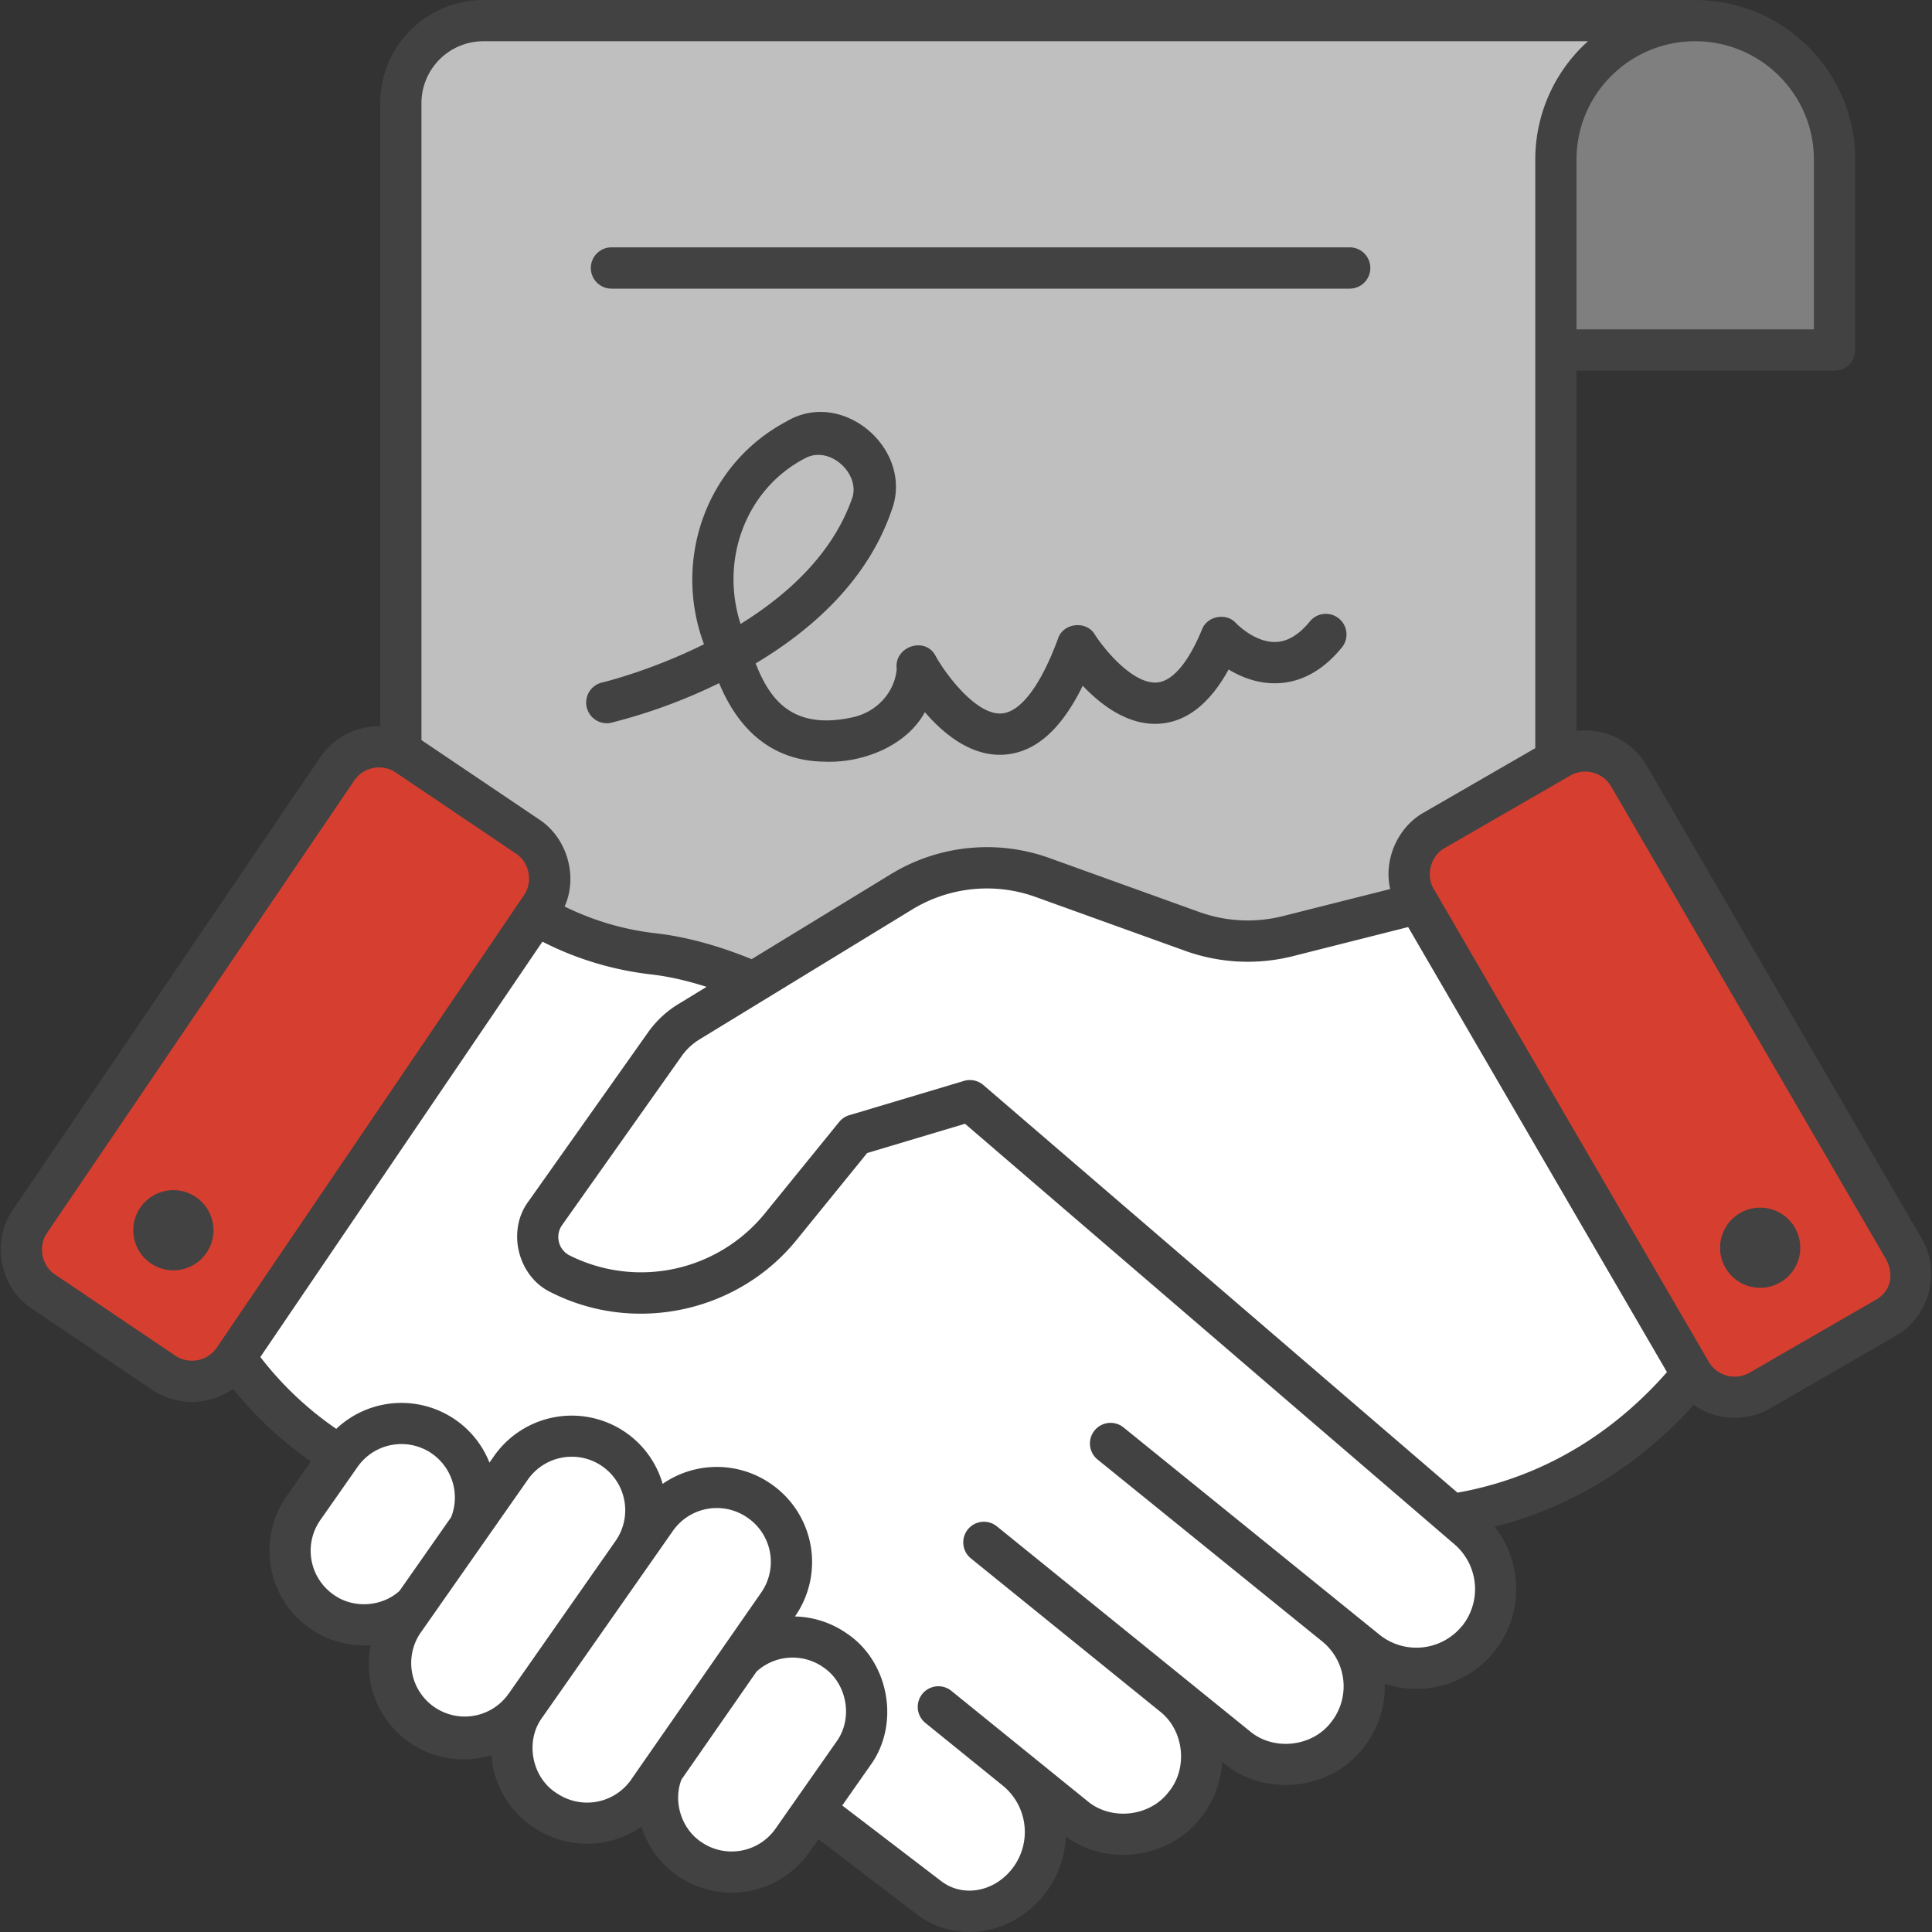
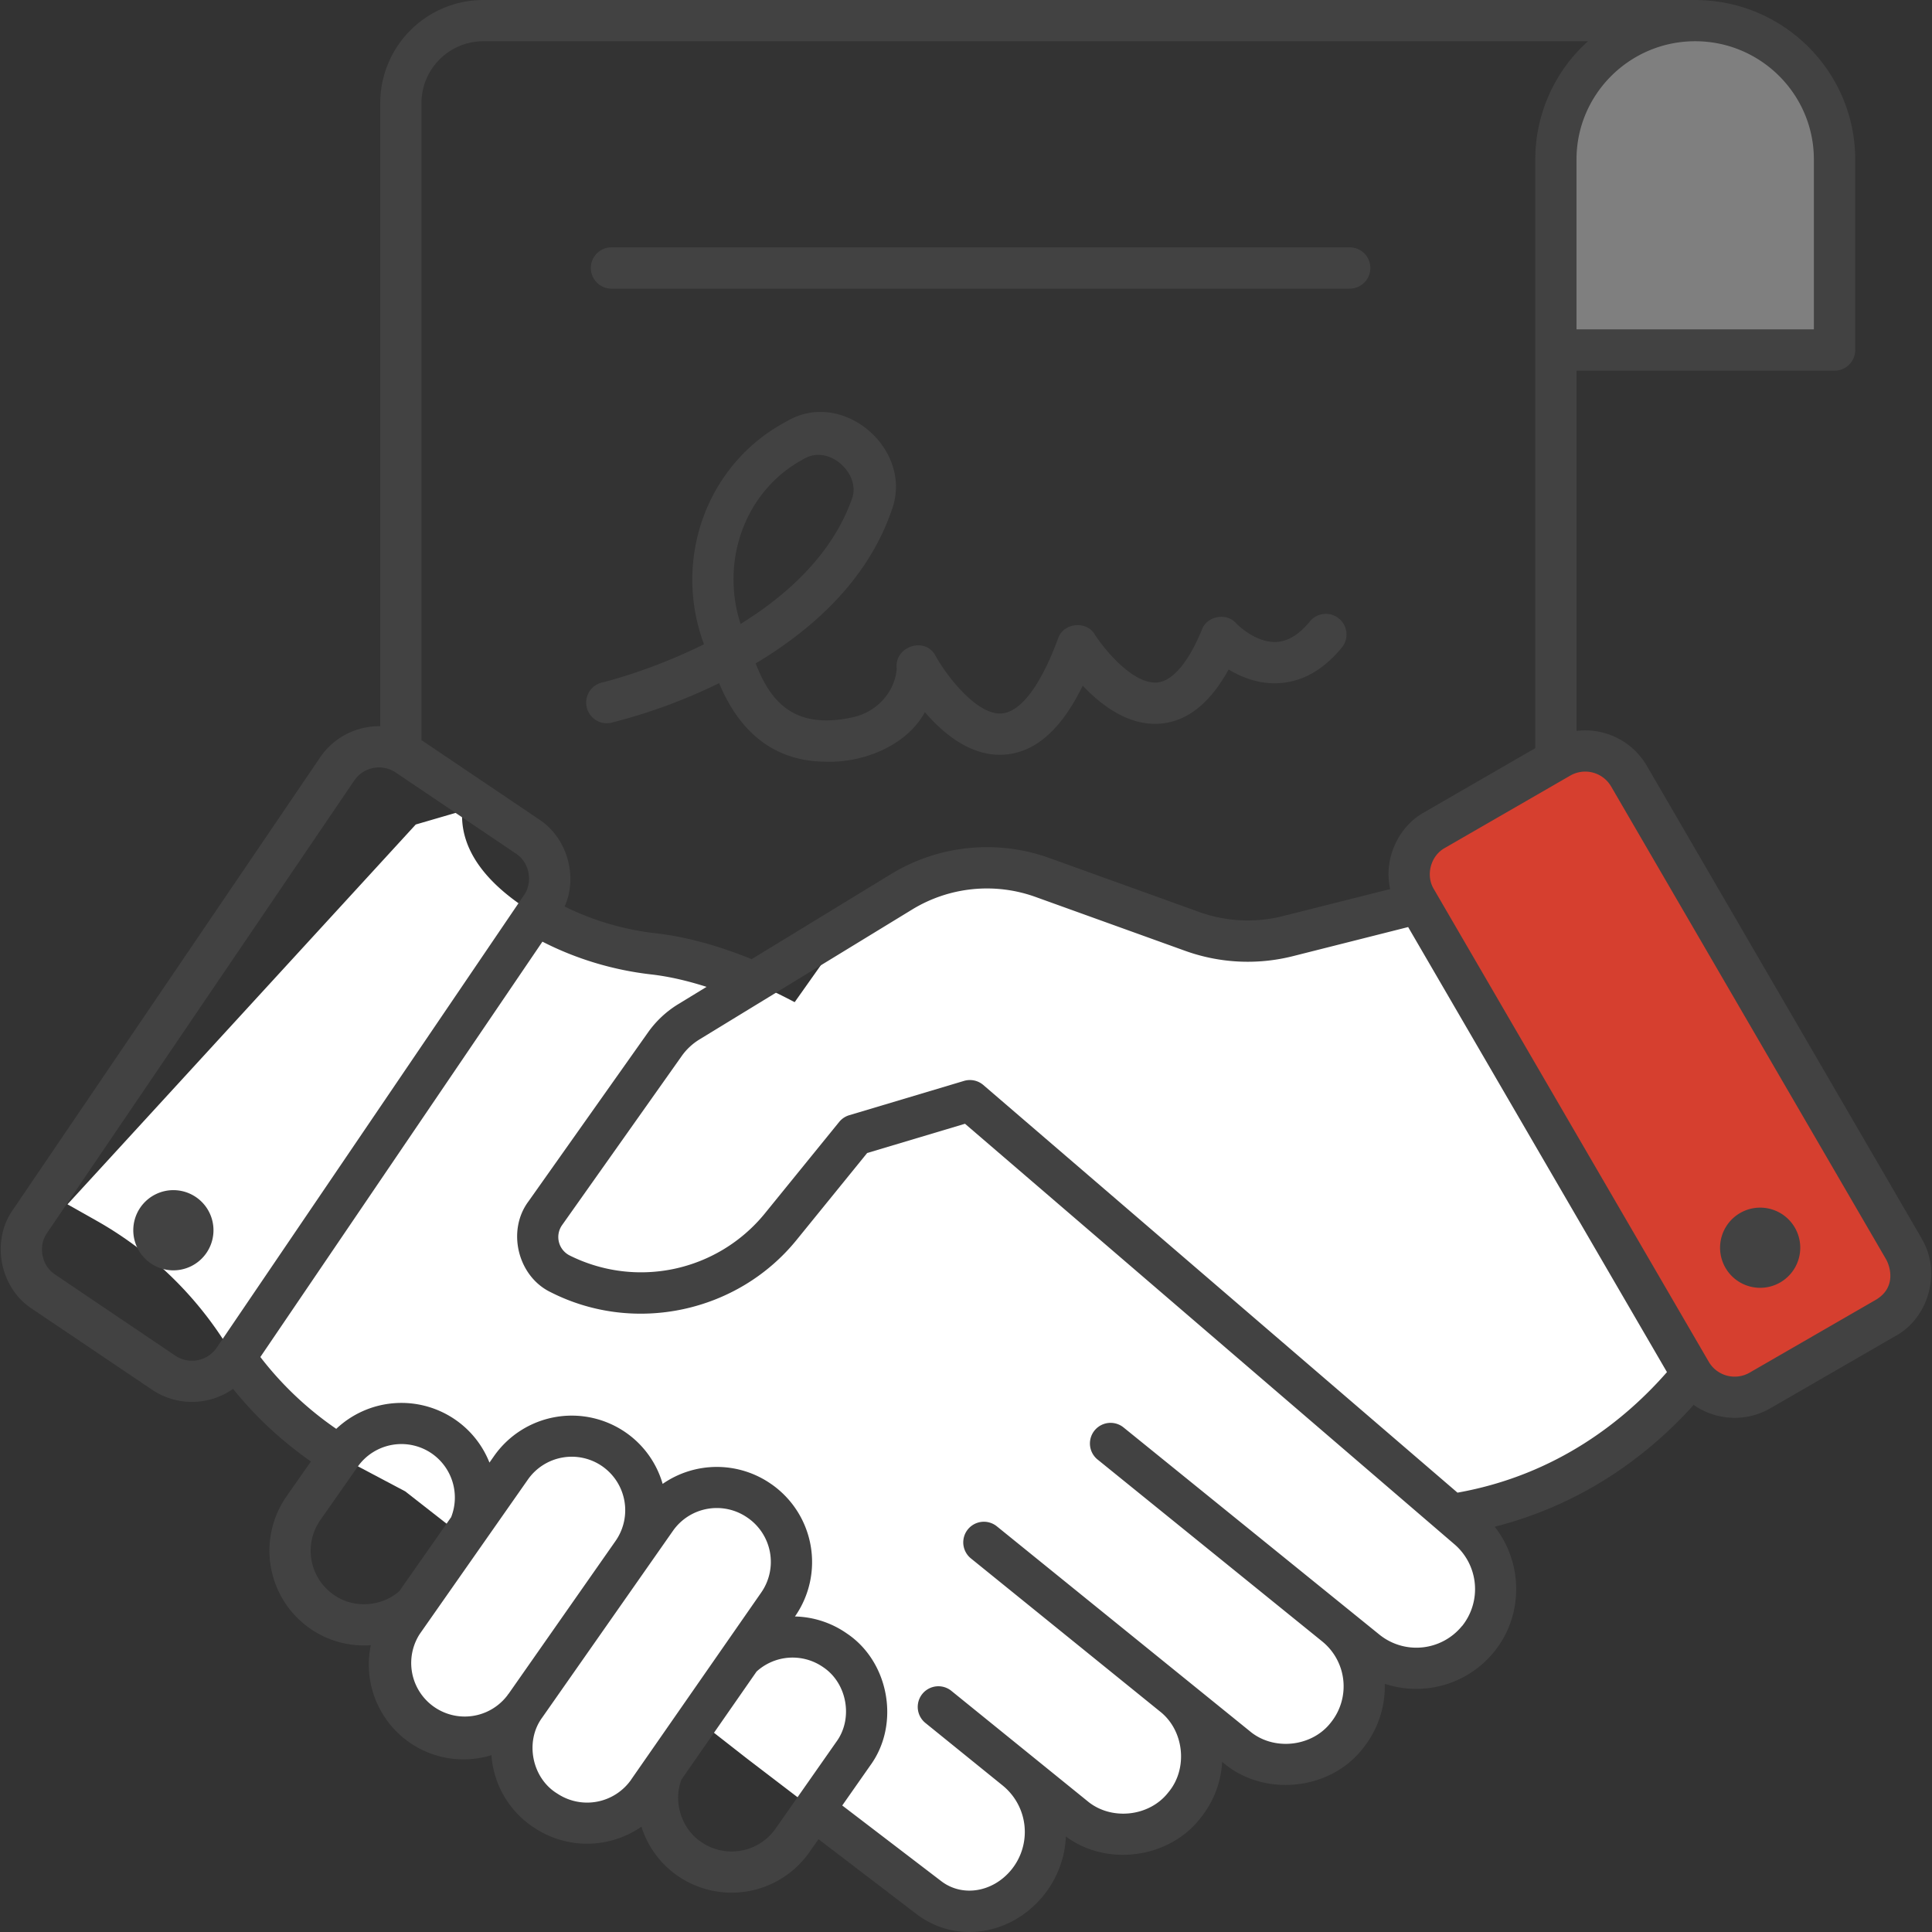
<svg xmlns="http://www.w3.org/2000/svg" fill="none" height="70" width="70">
  <rect width="100%" height="100%" fill="#333333" stroke="none" />
-   <path d="M56.375 46.356H14.523V3.736a2.988 2.988 0 012.99-2.988h43.943l-5.081 5.358z" fill="#bfbfbf" />
  <path d="M66.47 5.777c0-2.778-2.26-5.03-5.047-5.03s-5.048 2.252-5.048 5.03v6.905H66.47z" fill="#7f7f7f" />
  <path d="M15.062 29.875L2.445 43.635l1.067.602a13.24 13.24 0 014.647 4.41l.045.07a12.86 12.86 0 004.815 4.438l1.663.88 12.392 9.689 6.55 5.005c1.098.87 2.69.606 3.605-.526a2.91 2.91 0 00-.426-4.09l2.118 1.716a2.836 2.836 0 103.568-4.406l2.32 1.878a2.836 2.836 0 103.569-4.406l1.128.913a2.876 2.876 0 003.664-4.437l-4.343-3.655-.922-2.359-3.29-8.341-11.646-1.898-1.702-1.289s-3.854-2.845-7.593-3.27a10.624 10.624 0 01-4.315-1.458c-1.4-.85-2.71-2.089-2.613-3.718l-1.688.492z" fill="#fff" />
-   <path d="M14.76 27.371l4.352 2.936a1.836 1.836 0 01.492 2.552L8.475 49.248a1.83 1.83 0 01-2.54.49l-4.352-2.935a1.833 1.833 0 01-.492-2.55L12.22 27.86a1.832 1.832 0 012.54-.49z" fill="#d63f2f" />
-   <path d="M24.967 37.015l7.686-4.695a5.969 5.969 0 015.134-.522l5.403 1.946a5.962 5.962 0 003.484.17l8.679-2.19 7.543 15.667s-2.915 6.363-10.31 7.484L35.144 39.877l-4.158 1.243-2.703 3.329a6.5 6.5 0 01-7.984 1.7 1.492 1.492 0 01-.543-2.192l4.33-6.12a3.01 3.01 0 01.88-.823z" fill="#fff" />
+   <path d="M24.967 37.015l7.686-4.695a5.969 5.969 0 015.134-.522l5.403 1.946a5.962 5.962 0 003.484.17l8.679-2.19 7.543 15.667s-2.915 6.363-10.31 7.484L35.144 39.877a6.5 6.5 0 01-7.984 1.7 1.492 1.492 0 01-.543-2.192l4.33-6.12a3.01 3.01 0 01.88-.823z" fill="#fff" />
  <path d="M56.522 27.455l-4.546 2.624a1.836 1.836 0 00-.669 2.511l9.959 17.125a1.831 1.831 0 002.5.666l4.545-2.623a1.833 1.833 0 00.669-2.51l-9.96-17.129a1.831 1.831 0 00-2.5-.665z" fill="#d63f2f" />
  <path d="M23.777 55.036l-4.74 6.77a2.686 2.686 0 00.708 3.773l.042.029a2.686 2.686 0 003.699-.7l4.716-6.785a2.686 2.686 0 00-.664-3.733l-.02-.014a2.688 2.688 0 00-3.741.66zm-1.517-2.518a2.688 2.688 0 01.66 3.742L19 61.855a2.688 2.688 0 01-4.402-3.082l3.918-5.595a2.688 2.688 0 013.742-.66z" fill="#fff" />
-   <path d="M26.523 60.453l-2.205 3.15a2.688 2.688 0 004.402 3.082l2.205-3.15a2.688 2.688 0 00-4.402-3.082zm-10.43-8.394a2.688 2.688 0 00-3.742.66L11 54.647a2.688 2.688 0 004.403 3.081l1.349-1.927a2.688 2.688 0 00-.66-3.742z" fill="#fff" />
  <g fill="#424242">
    <path d="M29.933 27.597c-2.377 0-3.407-1.717-3.878-2.845a19.95 19.95 0 01-3.934 1.44.748.748 0 01-.333-1.457c.049-.01 1.764-.42 3.719-1.393-1.147-3.077.098-6.54 2.986-8.07 2.049-1.23 4.658 1.04 3.802 3.247-.88 2.537-2.903 4.316-4.917 5.518.503 1.284 1.318 2.443 3.532 1.948.867-.193 1.516-.916 1.579-1.757-.099-.798 1.027-1.188 1.408-.465.391.71 1.493 2.155 2.394 2.087.692-.052 1.42-1.018 2.045-2.717.19-.57 1.031-.659 1.333-.14.301.475 1.363 1.813 2.26 1.734.558-.05 1.134-.73 1.62-1.918.188-.496.893-.624 1.24-.224.004.004.674.703 1.441.675.424-.015.839-.265 1.23-.745a.746.746 0 011.052-.104c.32.261.367.733.104 1.051-.682.832-1.472 1.267-2.349 1.293-.698.021-1.304-.227-1.752-.498-.669 1.218-1.495 1.877-2.46 1.96-1.155.102-2.16-.67-2.825-1.372-.783 1.594-1.715 2.413-2.832 2.496-1.193.088-2.204-.744-2.888-1.538-.662 1.221-2.24 1.838-3.58 1.795zm-.74-11.005c-2.169 1.11-3.114 3.69-2.36 6.015 1.7-1.053 3.345-2.543 4.05-4.578.276-.873-.811-1.888-1.69-1.437zM48.9 10.458H22.155a.748.748 0 010-1.496h26.747a.748.748 0 010 1.496zM7.095 43.37a1.452 1.452 0 11-1.626 2.408 1.452 1.452 0 111.626-2.408zm55.952.58a1.452 1.452 0 101.454 2.515 1.451 1.451 0 10-1.454-2.515z" />
    <path d="M69.626 44.873l-9.96-17.129a2.583 2.583 0 00-2.545-1.262V13.43h9.349a.748.748 0 00.748-.748V5.776c-.002-3.15-2.545-5.716-5.69-5.773L61.532 0h-44.02a3.74 3.74 0 00-3.736 3.737v22.576A2.577 2.577 0 0011.6 27.44L.47 43.83c-.806 1.136-.477 2.838.692 3.591l4.352 2.934a2.585 2.585 0 002.93-.033 13.674 13.674 0 002.822 2.63l-.885 1.264a3.438 3.438 0 00.844 4.782 3.4 3.4 0 002.21.61 3.439 3.439 0 001.391 3.517 3.423 3.423 0 002.98.467 3.416 3.416 0 001.515 2.607 3.455 3.455 0 003.92-.015 3.4 3.4 0 001.299 1.772 3.439 3.439 0 004.782-.843l.334-.476 3.504 2.678c1.45 1.14 3.473.811 4.65-.64a3.65 3.65 0 00.81-2.136c1.474 1.103 3.737.8 4.87-.66.478-.59.75-1.3.792-2.045 1.467 1.29 3.898 1.061 5.096-.484a3.57 3.57 0 00.795-2.342c1.39.46 2.984.045 3.96-1.158 1.08-1.331 1.05-3.232.022-4.533 3.362-.86 5.702-2.738 7.21-4.415.814.57 1.9.63 2.772.126l4.544-2.624c1.218-.67 1.665-2.345.94-3.533zM61.42 1.494c2.37 0 4.3 1.921 4.3 4.282v6.158h-8.6V5.776c0-2.36 1.929-4.282 4.3-4.282zm-43.909 0h40.025a5.757 5.757 0 00-1.91 4.282v21.331L51.6 29.432c-.96.533-1.476 1.715-1.231 2.78l-3.88.978a5.198 5.198 0 01-3.047-.15l-5.403-1.946a6.685 6.685 0 00-5.776.588l-5.029 3.07c-1.085-.44-2.277-.802-3.472-.937a10.016 10.016 0 01-3.305-.97c.494-1.099.086-2.501-.93-3.16l-4.257-2.87V3.737a2.245 2.245 0 012.242-2.243zM7.854 48.827a1.086 1.086 0 01-1.504.29L2 46.181c-.493-.317-.632-1.033-.293-1.512L12.835 28.28a1.087 1.087 0 011.504-.29l4.352 2.936c.492.317.63 1.035.29 1.513L7.854 48.827zm6.622 8.813c-.643.587-1.686.65-2.394.135a1.94 1.94 0 01-.476-2.7l1.35-1.928a1.94 1.94 0 012.7-.476 1.942 1.942 0 01.69 2.298zm3.941 3.737l-.032.048a1.94 1.94 0 01-3.176-2.224l3.918-5.595a1.94 1.94 0 012.7-.476 1.942 1.942 0 01.477 2.7l-3.884 5.55zm4.45 3.105a1.948 1.948 0 01-2.67.506c-.922-.556-1.192-1.883-.555-2.753l4.74-6.77a1.941 1.941 0 012.703-.475l.018.012a1.942 1.942 0 01.48 2.695l-4.717 6.784zm5.231 1.775a1.941 1.941 0 01-2.7.476c-.713-.482-1.016-1.46-.707-2.257l2.721-3.913a1.938 1.938 0 012.416-.156c.867.58 1.092 1.86.476 2.7zm24.875-7.346a2.132 2.132 0 01-2.995.314l-9.27-7.506a.747.747 0 10-.94 1.163l8.141 6.592.003.003a2.092 2.092 0 01.306 2.935c-.688.888-2.08 1.033-2.937.31l-9.163-7.42a.747.747 0 10-.94 1.162l6.843 5.54c.887.689 1.033 2.08.309 2.938-.688.887-2.08 1.032-2.937.309l-1.627-1.318-3.296-2.67a.747.747 0 10-.941 1.163l2.804 2.27a2.166 2.166 0 01.317 3.04c-.675.834-1.8 1.013-2.57.404l-3.564-2.724 1.014-1.448c1.09-1.49.69-3.754-.844-4.782a3.413 3.413 0 00-1.884-.618l.009-.012a3.44 3.44 0 00-.852-4.775l-.018-.012a3.441 3.441 0 00-3.932-.005 3.416 3.416 0 00-1.325-1.854 3.438 3.438 0 00-4.782.843l-.168.24a3.414 3.414 0 00-1.22-1.543 3.438 3.438 0 00-4.331.32 12.125 12.125 0 01-2.75-2.603l10.22-15.049c1.21.621 2.557 1.03 3.94 1.187.672.077 1.35.24 2.007.451l-1.025.626a3.698 3.698 0 00-1.1 1.03l-4.33 6.12c-.792 1.065-.383 2.719.814 3.29 3.023 1.533 6.767.736 8.902-1.896l2.558-3.15 3.545-1.06 17.726 15.23a2.14 2.14 0 01.283 2.97zm-.165-4.829l-17.18-14.77a.748.748 0 00-.7-.149l-4.158 1.243a.746.746 0 00-.366.245L27.7 43.98a5.784 5.784 0 01-7.066 1.505.748.748 0 01-.27-1.095l4.33-6.12c.175-.25.398-.457.66-.616l7.686-4.695a5.196 5.196 0 014.491-.457l5.403 1.946a6.692 6.692 0 003.92.193l4.166-1.052 9.377 16.125c-1.491 1.703-3.955 3.721-7.592 4.368zm15.128-6.971l-4.545 2.623a1.086 1.086 0 01-1.48-.395l-9.96-17.125c-.304-.5-.117-1.207.397-1.49l4.546-2.623a1.087 1.087 0 011.48.394l9.96 17.128c.146.252.399 1.037-.397 1.488z" />
  </g>
</svg>